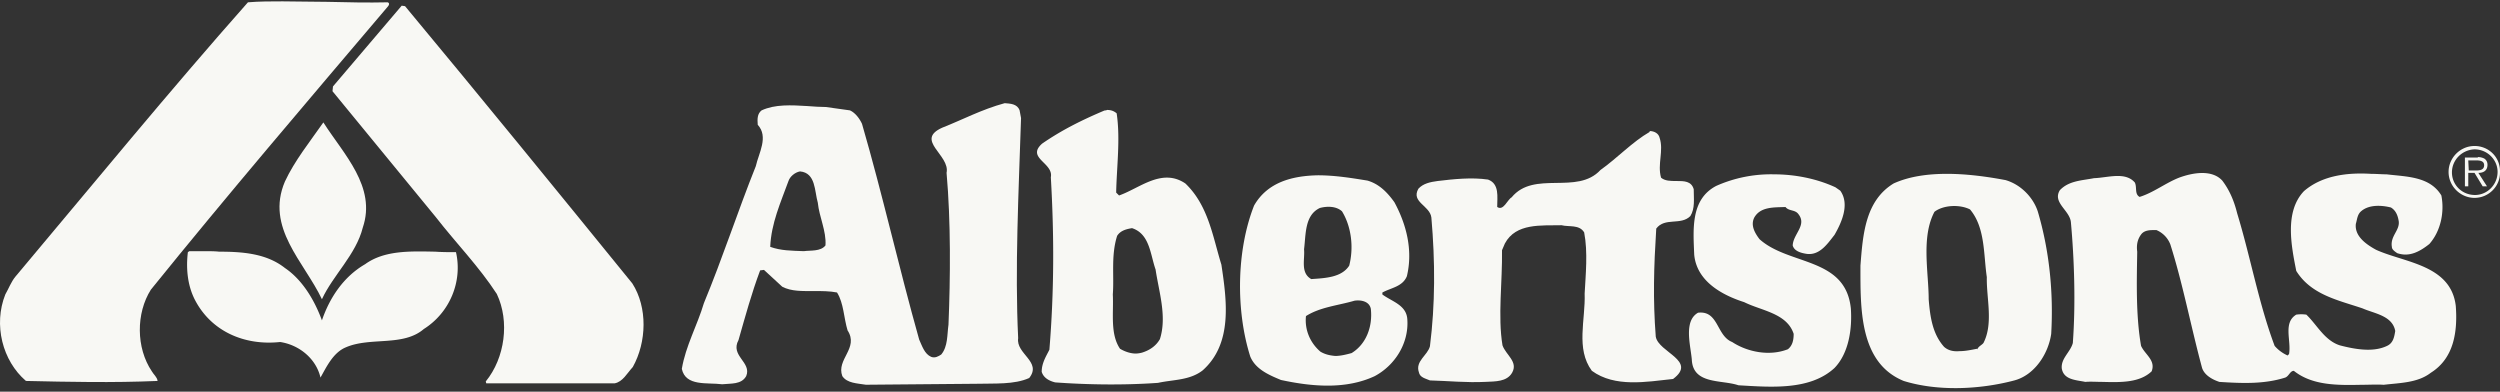
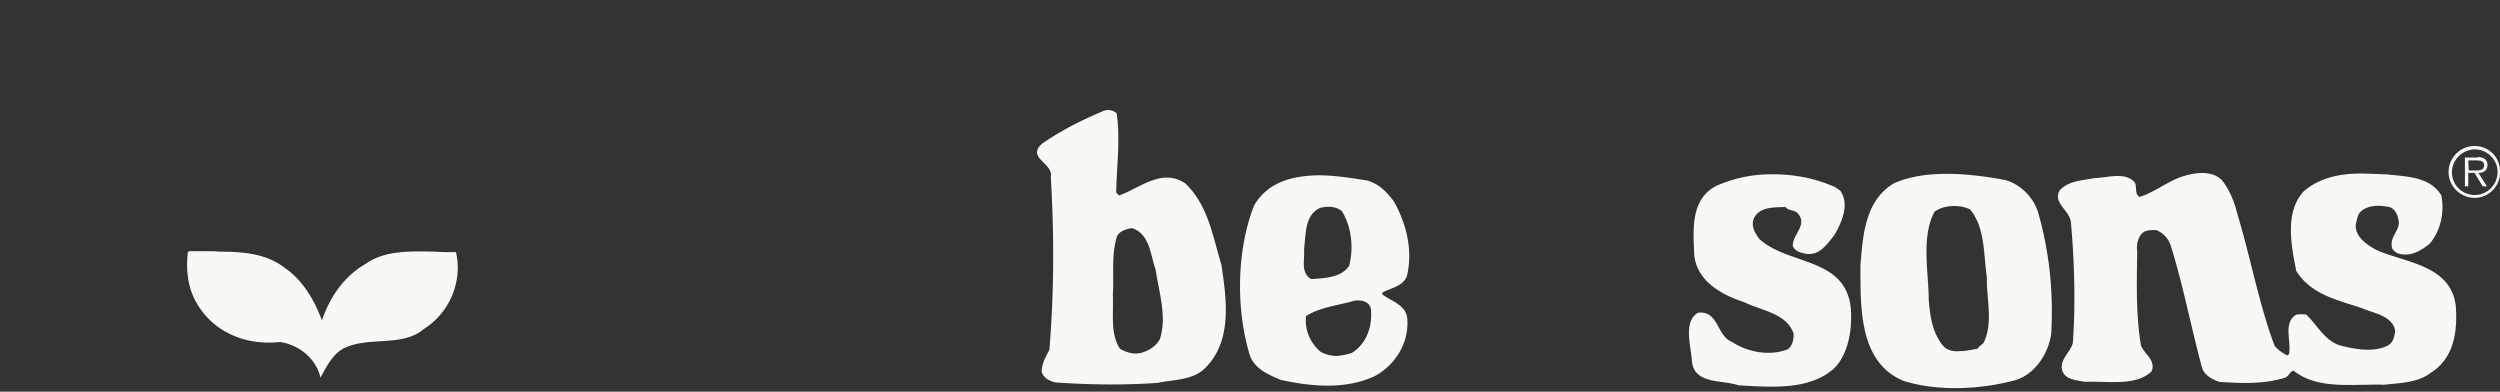
<svg xmlns="http://www.w3.org/2000/svg" fill="none" viewBox="0 0 300 47">
  <rect x="0" y="0" width="300" height="47" fill="#333333" stroke="none" />
-   <path fill="#F8F8F4" d="M29.752.278c-9.399 10.61-18.797 22.084-27.907 32.923-.519.635-.807 1.442-1.21 2.134-1.442 3.632-.347 7.957 2.478 10.378 5.247.116 10.321.23 15.799 0-.058-.461-.461-.75-.692-1.153-1.903-2.825-1.903-6.977-.115-9.802C27.33 23.342 36.844 12.213 46.53.798c.115-.116.288-.405 0-.52-2.422.058-4.844 0-7.265-.057-1.846 0-3.633-.058-5.363-.058-1.384 0-2.767 0-4.151.115Z" />
-   <path fill="#F8F8F4" d="m39.958 10.369-.058.577 12.397 15.106c2.421 3.114 5.189 5.94 7.322 9.226 1.557 3.286.98 7.668-1.326 10.494l.058.23h15.395c.98-.173 1.499-1.21 2.19-1.96 1.673-2.998 1.788-7.15-.057-10.033C66.884 22.94 57.716 11.695 48.606.74l-.403-.058-8.245 9.687ZM34.191 21.782c-2.364 5.535 2.307 9.63 4.44 14.127 1.326-2.883 4.094-5.363 4.901-8.592 1.672-4.9-2.306-8.821-4.728-12.627-1.614 2.307-3.46 4.613-4.613 7.092ZM197.942 15.841c-2.018 1.153-3.92 3.171-5.881 4.555-2.825 3.056-7.957 0-10.667 3.287-.519.288-.98 1.672-1.73 1.153 0-1.211.289-2.768-1.095-3.287-1.96-.288-4.151-.057-6.054.173-.865.116-1.73.289-2.307.923-.922 1.614 1.384 2.018 1.557 3.46.462 5.304.462 10.436-.173 15.452-.288 1.095-1.787 1.787-1.326 3.113.115.635.807.75 1.326.98 2.191.058 4.382.289 6.689.174 1.153-.058 2.537 0 3.171-1.096.749-1.326-.75-2.133-1.153-3.286-.577-3.46 0-7.669-.058-11.417l.346-.807c1.326-2.48 4.382-2.133 6.804-2.191.865.23 2.133-.115 2.71.865.461 2.364.173 5.131.057 7.322.116 3.172-1.095 6.631.865 9.284 2.768 2.018 6.516 1.326 9.745.98 2.94-2.191-1.73-3.172-2.076-5.074-.346-4.498-.231-8.36.058-12.974 1.037-1.383 2.94-.345 4.093-1.499.577-.922.404-2.075.404-3.229-.288-.98-1.153-.98-2.076-.98-.692 0-1.384 0-1.845-.403-.461-1.615.346-3.23-.173-4.786-.115-.519-.634-.807-1.211-.807.058.115 0 .115 0 .115ZM92.427 29.621c.115-2.825 1.268-5.362 2.19-7.899.174-.519.75-1.038 1.385-1.153 1.902.173 1.73 2.364 2.133 3.748.173 1.73 1.038 3.402.923 5.132-.577.75-1.788.576-2.595.691-1.5-.057-2.768-.057-4.036-.518Zm20.642-14.299c-3.345 1.5.98 3.287.519 5.42.519 5.824.461 12.627.23 18.22-.173 1.211-.057 2.595-.865 3.575-.346.23-.749.461-1.21.288-.808-.346-1.096-1.326-1.442-2.075-2.422-8.592-4.382-17.356-6.861-25.89-.289-.633-.808-1.325-1.442-1.614l-2.883-.403c-.692 0-1.441-.058-2.248-.116-1.903-.115-3.864-.23-5.478.52-.519.403-.519 1.037-.461 1.73 1.326 1.44.115 3.401-.23 4.958-2.192 5.478-3.98 11.013-6.228 16.433-.807 2.71-2.191 5.131-2.652 7.899.46 2.133 3.056 1.614 4.843 1.845 1.038-.115 2.306.058 2.883-.98.692-1.672-1.96-2.422-.923-4.325.808-2.825 1.557-5.593 2.595-8.36l.461-.058 2.191 2.018c1.096.577 2.422.52 3.748.52.98 0 1.96 0 2.825.172.808 1.269.808 3.056 1.269 4.555 1.384 2.133-1.384 3.46-.634 5.478.576.865 1.787.865 2.825 1.038l13.319-.116c2.133-.057 4.497.116 6.285-.692 1.557-1.96-1.615-2.883-1.326-4.785-.404-8.303.057-17.528.346-26.408l-.173-.923c-.289-.807-1.153-.807-1.788-.864-2.767.75-5.131 2.018-7.495 2.94Z" />
  <path fill="#F8F8F4" d="M205.957 22.304c-3.114 1.615-2.768 5.247-2.652 8.245.288 3.172 3.286 4.844 5.996 5.709 2.076 1.037 5.132 1.326 5.939 3.805 0 .692-.115 1.384-.692 1.845-2.191.865-4.843.346-6.688-.865-1.903-.75-1.615-3.805-4.094-3.517-1.73.98-.923 3.806-.75 5.593.116 3.056 3.575 2.422 5.593 3.114 3.921.23 8.591.634 11.532-2.076 1.73-1.788 2.133-4.728 1.96-7.15-.634-6.17-7.438-5.131-10.955-8.303-.576-.75-1.095-1.672-.634-2.594.749-1.326 2.364-1.211 3.748-1.269.403.52 1.153.288 1.557.865 1.037 1.326-.635 2.364-.692 3.748.173.634.864.865 1.499.98 1.672.346 2.652-1.153 3.517-2.249.865-1.499 1.845-3.69.692-5.304l-.577-.404c-2.248-1.038-4.843-1.557-7.38-1.557a16.147 16.147 0 0 0-6.919 1.384Zm70.516.634c-2.364 2.48-1.499 6.631-.922 9.572 1.787 2.883 5.074 3.517 7.957 4.497 1.441.634 3.575.865 3.921 2.71-.116.692-.231 1.442-.981 1.788-1.672.807-3.863.403-5.65-.058-1.845-.577-2.768-2.48-4.036-3.69a4.258 4.258 0 0 0-1.211 0c-1.614.98-.577 3.113-.865 4.728l-.173.173a4.403 4.403 0 0 1-1.557-1.154c-1.902-5.073-2.883-10.609-4.497-15.913-.346-1.384-.865-2.71-1.787-3.921-1.269-1.384-3.633-.923-5.19-.346-1.614.634-3.056 1.787-4.728 2.306-.634-.346-.288-1.153-.576-1.73-1.154-1.326-3.229-.576-4.901-.518-1.442.288-2.999.288-4.094 1.441-.923 1.5 1.211 2.422 1.326 3.863.404 4.44.577 9.745.231 14.473-.289 1.095-1.442 1.845-1.327 3.056.231 1.383 1.73 1.383 2.826 1.614.634-.058 1.326 0 2.075 0 2.134.058 4.44.115 5.882-1.269.519-1.326-.808-2.018-1.269-3.056-.634-3.632-.519-7.726-.461-11.3-.115-.866.058-1.557.519-2.134.403-.461 1.038-.461 1.614-.461h.173c.807.346 1.384.98 1.672 1.73 1.499 4.727 2.48 9.917 3.806 14.818.288.865 1.211 1.384 2.076 1.672 2.71.173 5.362.288 7.899-.519.461-.173.576-.807 1.038-.807 2.248 1.787 5.304 1.73 8.187 1.672.865 0 1.788-.058 2.595 0 1.96-.23 4.094-.23 5.65-1.442 2.768-1.73 3.229-4.9 2.999-8.014-.577-4.959-6.17-5.19-9.572-6.746-1.153-.634-2.594-1.615-2.421-3.114.173-.576.173-1.153.692-1.557.922-.75 2.364-.692 3.517-.403.576.346.807.922.922 1.557.231 1.153-1.038 1.845-.807 3.17 0 .347.404.577.634.75 1.499.52 2.768-.23 3.863-1.095 1.327-1.5 1.845-3.748 1.442-5.824-1.384-2.306-4.209-2.248-6.573-2.537-.577 0-1.211-.057-1.845-.057-2.826-.173-5.881.173-8.073 2.075ZM233.287 41.62c-1.384-1.557-1.672-3.575-1.845-5.708 0-3.23-.923-7.438.692-10.494 1.038-.808 2.998-.923 4.267-.289 1.845 2.191 1.614 5.42 2.018 8.13-.058 2.537.807 5.536-.404 7.9-.23.288-.634.403-.749.807v-.116c-.635.116-1.384.289-2.134.289-.692.057-1.326-.058-1.845-.52Zm-6.054-19.604c-3.402 2.076-3.69 6.112-3.979 9.86 0 5.073-.172 11.647 5.19 13.838 4.094 1.268 9.11 1.038 13.261-.058 2.422-.634 4.094-3.171 4.44-5.593.288-5.016-.231-10.033-1.614-14.703-.577-1.73-2.076-3.229-3.864-3.748-2.133-.403-4.612-.75-7.034-.75-2.249 0-4.497.289-6.4 1.154ZM134.402 41.85c-1.21-1.787-.749-4.324-.864-6.515.172-2.249-.231-4.67.518-7.034.404-.635 1.096-.807 1.788-.923 2.133.692 2.191 3.171 2.825 4.959.404 2.71 1.384 5.65.519 8.36-.461.807-1.211 1.326-2.133 1.615a3.376 3.376 0 0 1-.75.115c-.634 0-1.326-.23-1.903-.577Zm-1.845-28.598c-2.594 1.095-5.074 2.306-7.495 3.978-1.961 1.73 1.383 2.307 1.038 4.036.403 6.977.403 13.665-.173 20.7-.404.807-.923 1.614-.923 2.652.231.75.923 1.096 1.614 1.269 3.979.288 8.246.346 12.339.057 1.846-.403 3.806-.288 5.363-1.499 3.632-3.229 2.883-8.418 2.248-12.685-1.037-3.344-1.556-7.092-4.324-9.744-2.825-1.903-5.478.577-7.957 1.441l-.346-.346c.058-3.056.519-6.457.058-9.513-.346-.289-.692-.404-1.153-.404-.116.058-.173.058-.289.058ZM24.62 30.143h-1.902l-.173.116c-.231 1.902-.058 3.92.807 5.65 1.96 3.863 5.996 5.593 10.263 5.132 2.306.346 4.325 2.018 4.843 4.267.692-1.211 1.5-2.999 3.056-3.633 2.941-1.268 6.862-.058 9.341-2.191 3.114-1.96 4.67-5.708 3.863-9.225-.807 0-1.672 0-2.48-.058-2.997-.058-6.11-.173-8.417 1.5-2.595 1.498-4.267 4.035-5.19 6.745-.864-2.364-2.306-4.843-4.44-6.285-2.19-1.73-5.016-1.96-7.899-1.96-.519-.058-1.095-.058-1.672-.058ZM158.446 42.196c-1.211-1.038-1.903-2.594-1.73-4.267 1.73-1.095 3.864-1.268 5.824-1.845.75-.115 1.787.058 1.96.98.231 2.076-.519 4.21-2.306 5.305-.634.173-1.326.346-1.96.346-.635-.058-1.211-.173-1.788-.519Zm-1.96-12.281c.23-1.787.057-4.094 1.903-4.959.864-.23 1.96-.23 2.652.404 1.095 1.787 1.441 4.267.865 6.515-.923 1.442-2.941 1.5-4.555 1.615-1.326-.75-.75-2.364-.865-3.575Zm-5.997-5.247c-2.133 5.42-2.191 12.627-.461 18.105.634 1.557 2.306 2.248 3.69 2.825 3.748.807 7.784 1.153 11.244-.461 2.479-1.326 4.093-3.979 3.92-6.746-.057-1.788-1.845-2.191-2.998-3.056v-.23c1.038-.577 2.422-.693 2.941-1.961.749-3.114-.058-6.227-1.499-8.88-.865-1.21-1.845-2.19-3.229-2.594-1.788-.289-3.863-.635-5.939-.635-3.056.058-6.054.808-7.669 3.633Zm145.704-5.42h.98c.404 0 .923.058.923.577 0 .634-.635.634-1.096.634h-.749l-.058-1.21Zm1.095-.346h-1.499v3.46h.404v-1.615h.75l.98 1.615h.519l-1.038-1.615c.634 0 1.095-.288 1.095-.98 0-.288-.115-.577-.403-.75a1.778 1.778 0 0 0-.75-.172c0 .057 0 .057-.058.057Zm-3.055 1.787c0-1.499 1.21-2.71 2.71-2.767 1.499 0 2.767 1.21 2.767 2.71 0 1.499-1.211 2.767-2.71 2.767-1.557 0-2.767-1.21-2.767-2.71Zm2.71-3.17c-1.73 0-3.114 1.44-3.114 3.113 0 1.73 1.441 3.113 3.114 3.113 1.729 0 3.113-1.441 3.055-3.113.058-1.73-1.326-3.114-3.055-3.114Z" />
</svg>